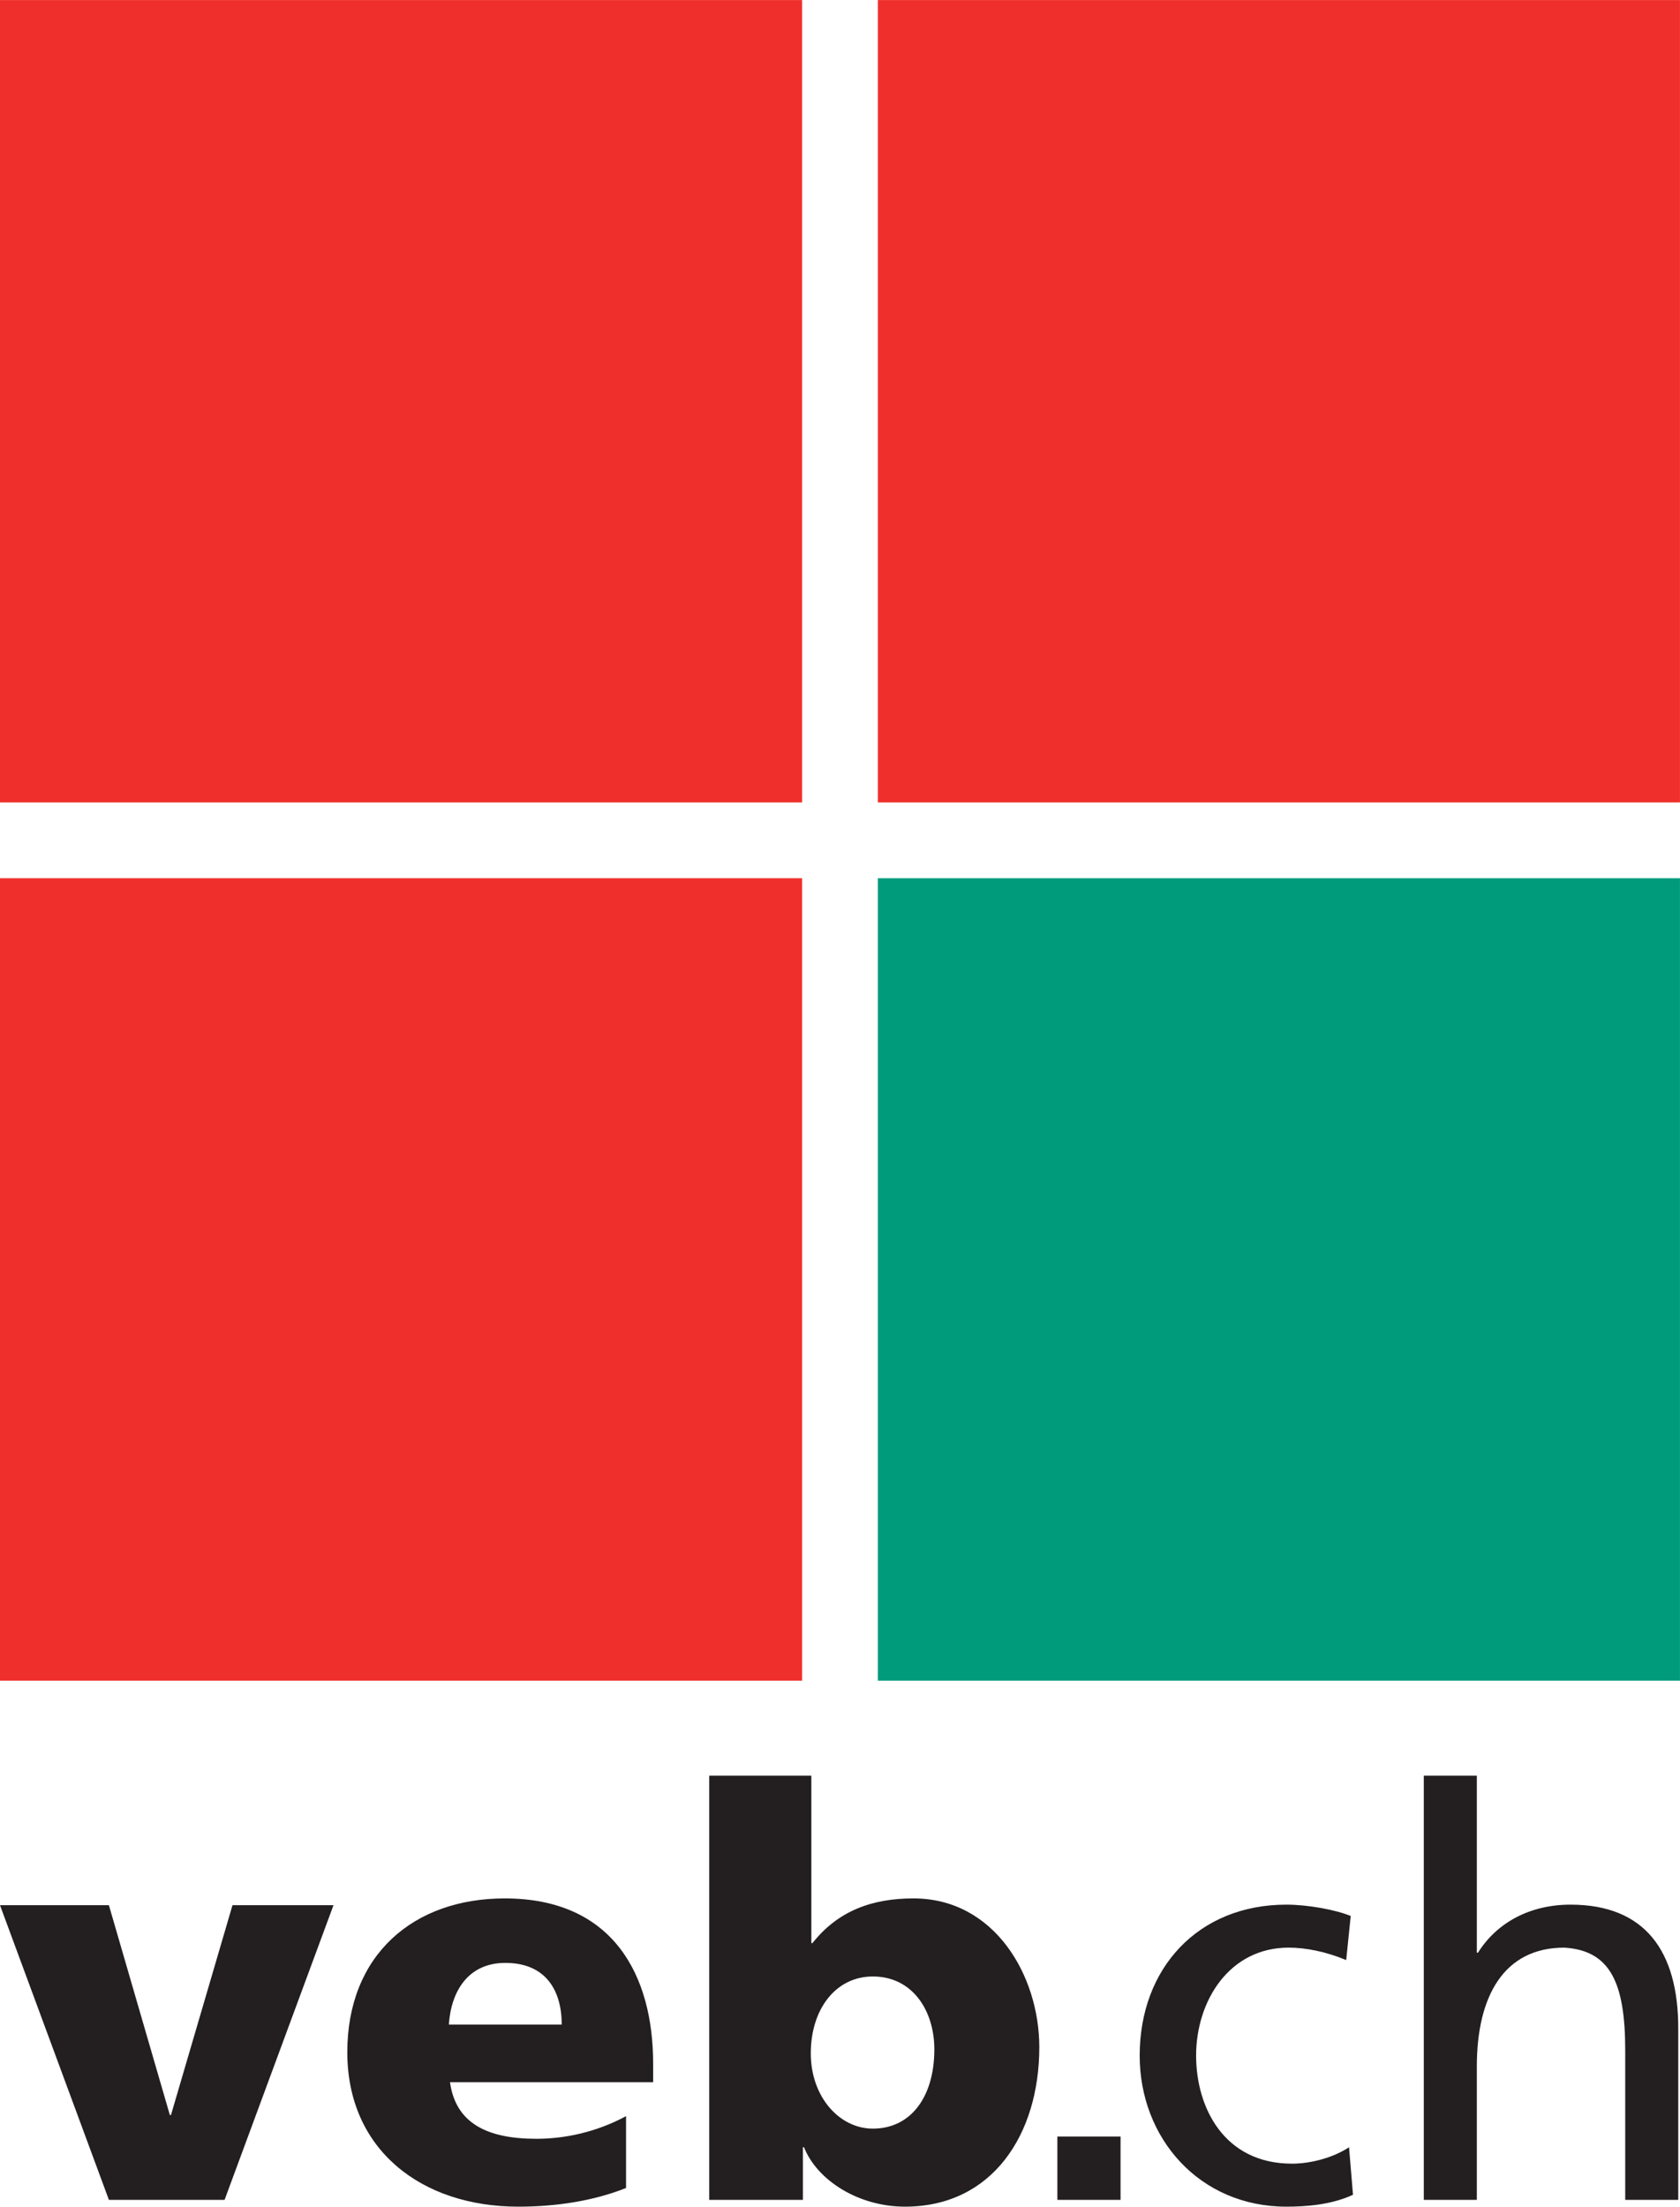
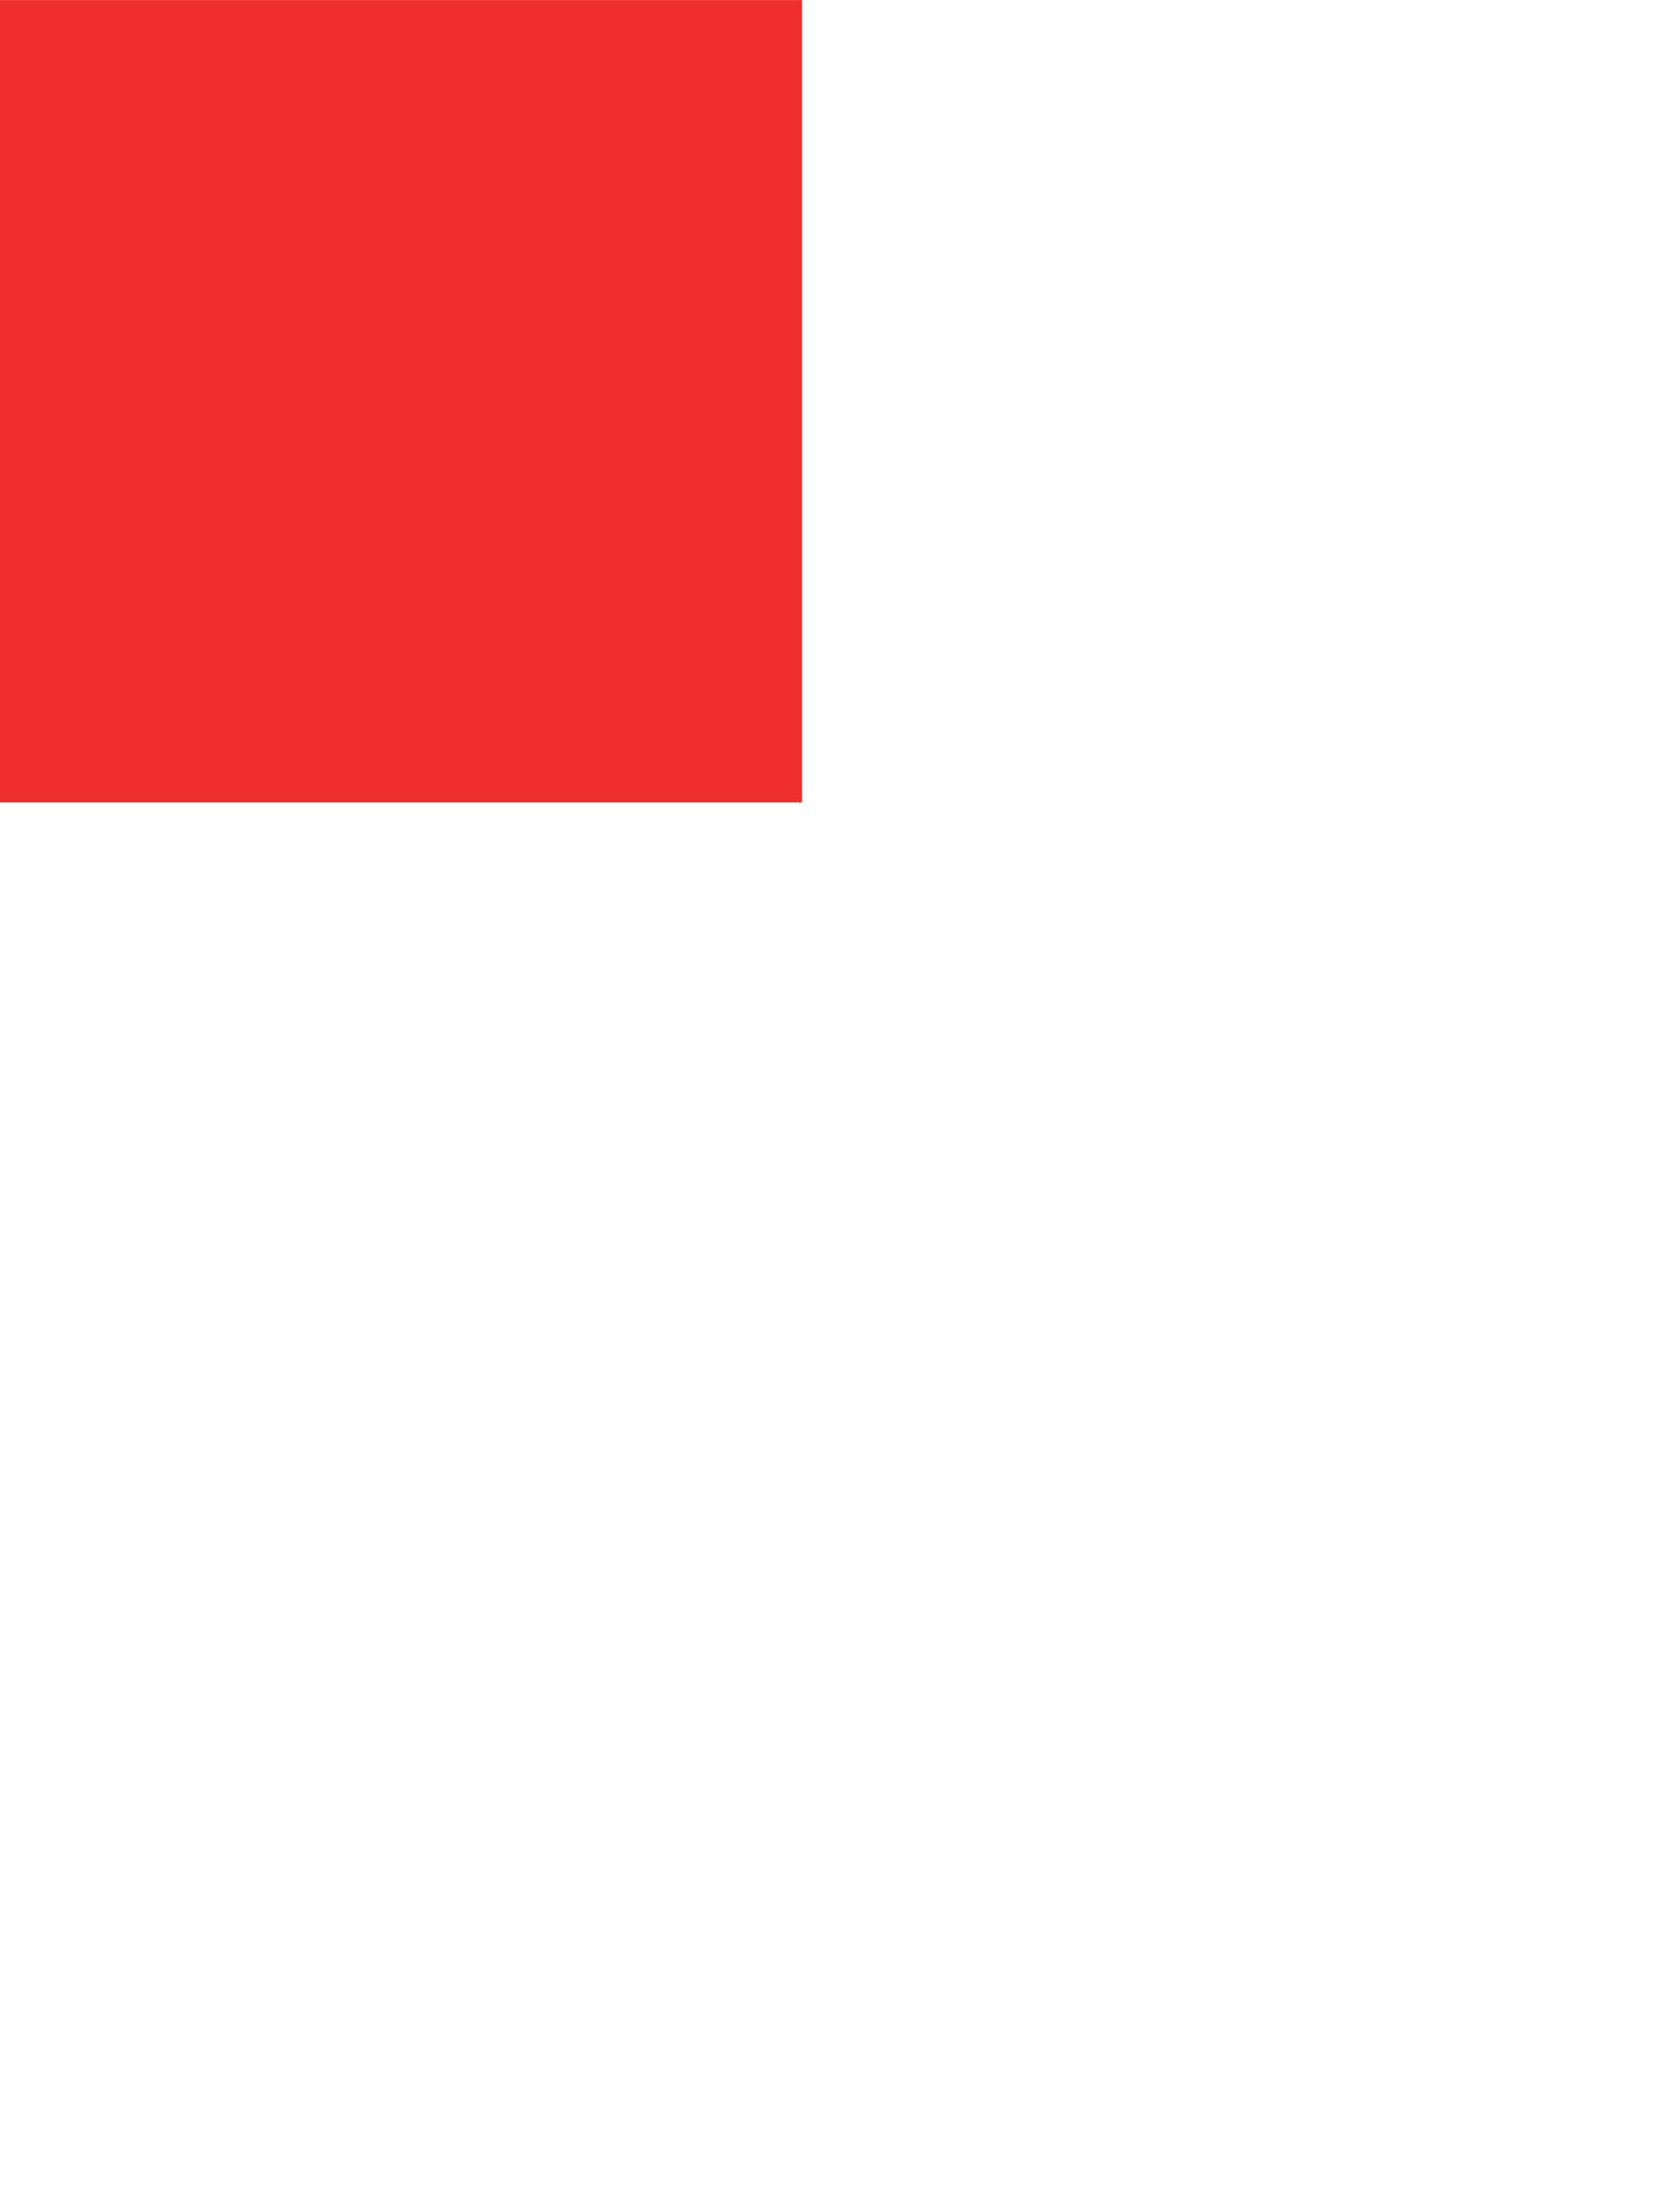
<svg xmlns="http://www.w3.org/2000/svg" xmlns:ns1="http://www.inkscape.org/namespaces/inkscape" xmlns:ns2="http://sodipodi.sourceforge.net/DTD/sodipodi-0.dtd" id="svg3336" version="1.1" ns1:version="0.91 r13725" xml:space="preserve" width="133.587" height="175.4" viewBox="0 0 133.587 175.4" ns2:docname="logo.svg">
  <defs id="defs3340" />
  <g id="g3344" ns1:groupmode="layer" ns1:label="ink_ext_XXXXXX" transform="matrix(1.25,0,0,-1.25,0,175.4)">
    <g id="g3346" transform="scale(0.1,0.1)">
      <path d="m 0,892.922 510.238,0 0,510.238 -510.238,0 0,-510.238 z" style="fill:#ef2f2c;fill-opacity:1;fill-rule:nonzero;stroke:none" id="path3348" ns1:connector-curvature="0" />
-       <path d="m 558.43,892.922 510.242,0 0,510.238 -510.242,0 0,-510.238 z" style="fill:#ef2f2c;fill-opacity:1;fill-rule:nonzero;stroke:none" id="path3350" ns1:connector-curvature="0" />
-       <path d="m 0,334.488 510.238,0 0,510.242 L 0,844.73 0,334.488 Z" style="fill:#ef2f2c;fill-opacity:1;fill-rule:nonzero;stroke:none" id="path3352" ns1:connector-curvature="0" />
-       <path d="m 558.43,334.488 510.242,0 0,510.242 -510.242,0 0,-510.242 z" style="fill:#009b7b;fill-opacity:1;fill-rule:nonzero;stroke:none" id="path3354" ns1:connector-curvature="0" />
-       <path d="m 69.277,4.32 73.582,0 69.282,187.371 -64.25,0 -39.129,-133.422 -0.711,0 L 69.277,191.691 0,191.691 69.277,4.32 Z M 415.48,79.129 l 0,11.859 c 0,55.75 -25.128,105.024 -94.402,105.024 C 262.93,196.012 220.93,160.039 220.93,98.191 220.93,36.328 267.949,0 329.688,0 c 24.05,0 47.746,3.602 68.558,11.871 l 0,45.68 C 378.855,47.121 358.762,43.16 341.184,43.16 c -31.594,0 -51.336,10.07 -54.922,35.969 l 129.218,0 z M 285.535,115.809 c 1.442,21.582 12.567,39.203 35.895,39.203 25.851,0 35.898,-17.621 35.898,-39.203 l -71.793,0 z M 451.148,4.32 l 59.59,0 0,33.449 0.723,0 C 519.707,16.91 545.906,0 575.715,0 c 55.625,0 85.418,46.039 85.418,101.422 0,45.316 -28.352,94.59 -80.039,94.59 -25.84,0 -47.742,-7.551 -64.254,-28.41 l -0.723,0 0,106.449 -64.969,0 0,-269.731 z M 594.363,99.981 c 0,-29.852 -14.715,-50.352 -39.109,-50.352 -21.543,0 -39.492,20.5 -39.492,47.84 0,28.051 15.801,48.91 39.492,48.91 25.117,0 39.109,-21.578 39.109,-46.398 m 78.254,-95.66 40.203,0 0,40.281 -40.203,0 0,-40.281 z M 859.23,184.859 c -9.687,3.961 -27.277,7.192 -40.917,7.192 -55.989,0 -93.325,-40.281 -93.325,-96.02 C 724.988,43.52 763.035,0 818.313,0 c 12.207,0 28.359,1.078 42.363,7.559 l -2.512,30.211 c -10.41,-6.84 -24.773,-10.43 -36.262,-10.43 -43.433,0 -61.023,35.961 -61.023,68.692 0,34.879 21.184,68.688 58.867,68.688 10.774,0 23.692,-2.52 36.609,-7.91 l 2.875,28.05 z m 46.485,-180.539 33.738,0 0,84.879 c 0,44.59 17.227,75.52 55.637,75.52 29.43,-1.797 38.76,-22.66 38.76,-65.45 l 0,-94.949 33.74,0 0,108.969 c 0,49.27 -21.17,78.762 -68.547,78.762 -25.496,0 -46.672,-11.153 -58.875,-30.571 l -0.715,0 0,112.571 -33.738,0 0,-269.731" style="fill:#231f20;fill-opacity:1;fill-rule:nonzero;stroke:none" id="path3356" ns1:connector-curvature="0" />
    </g>
  </g>
</svg>